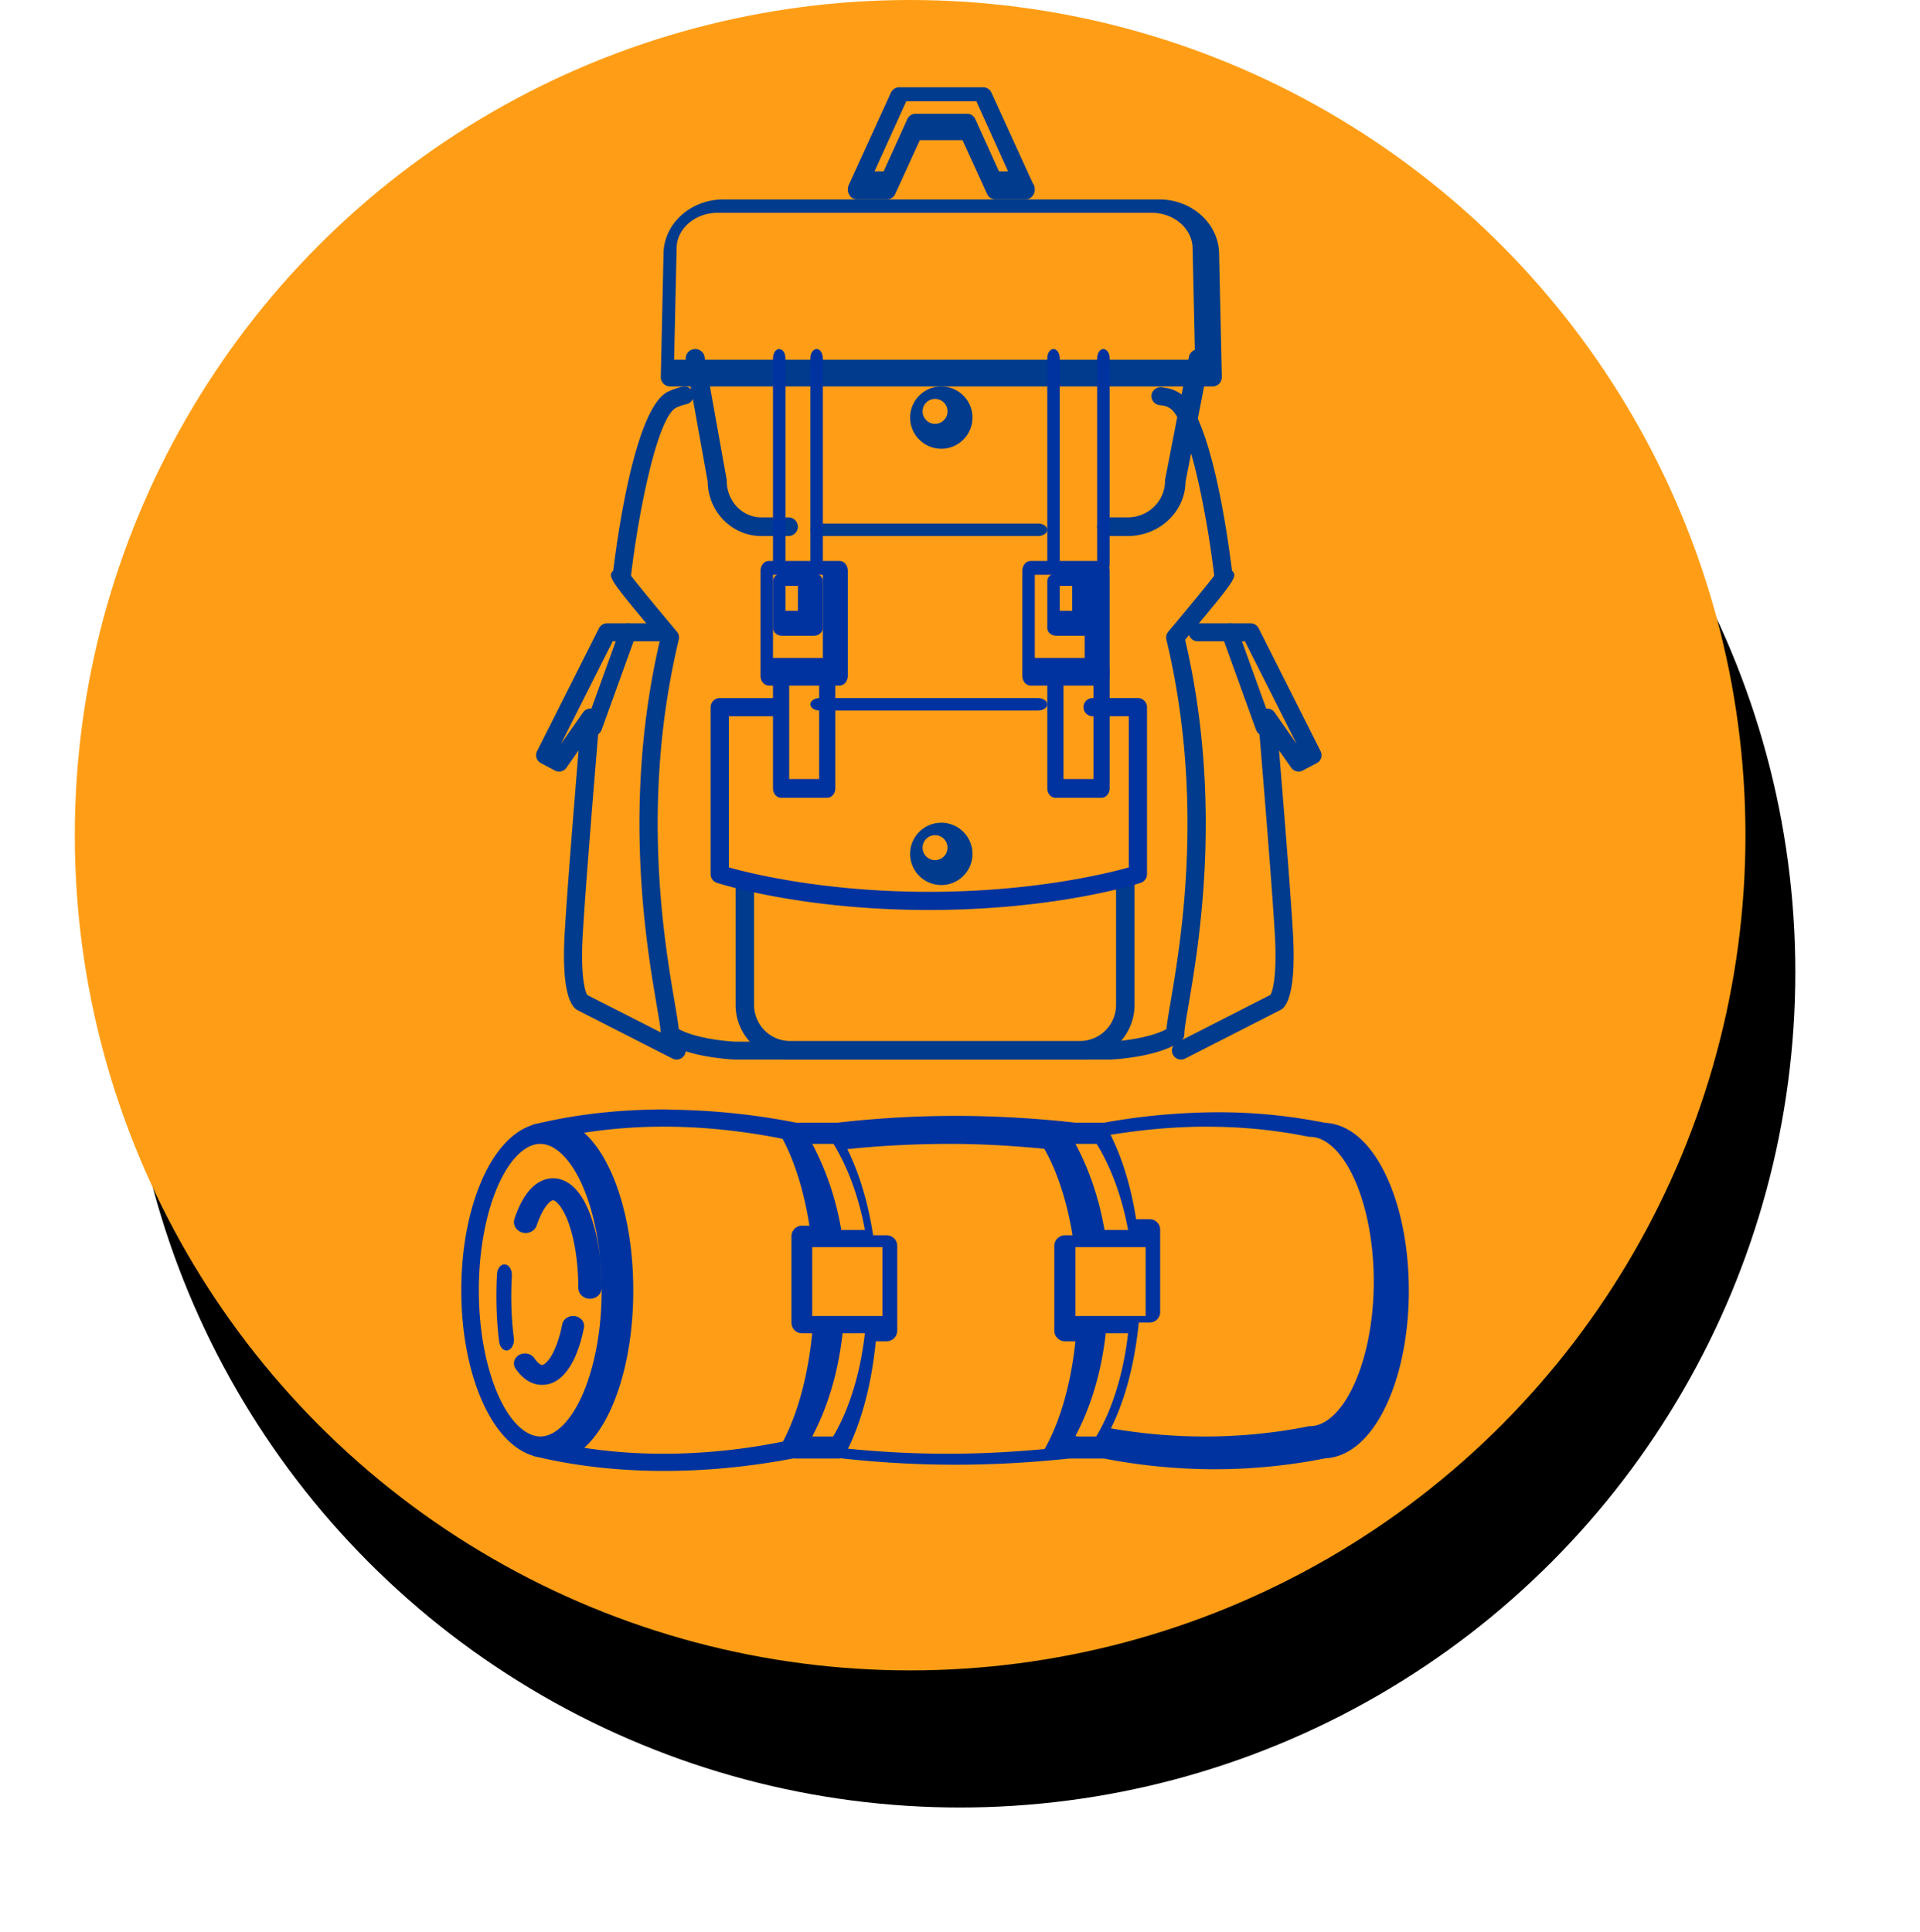
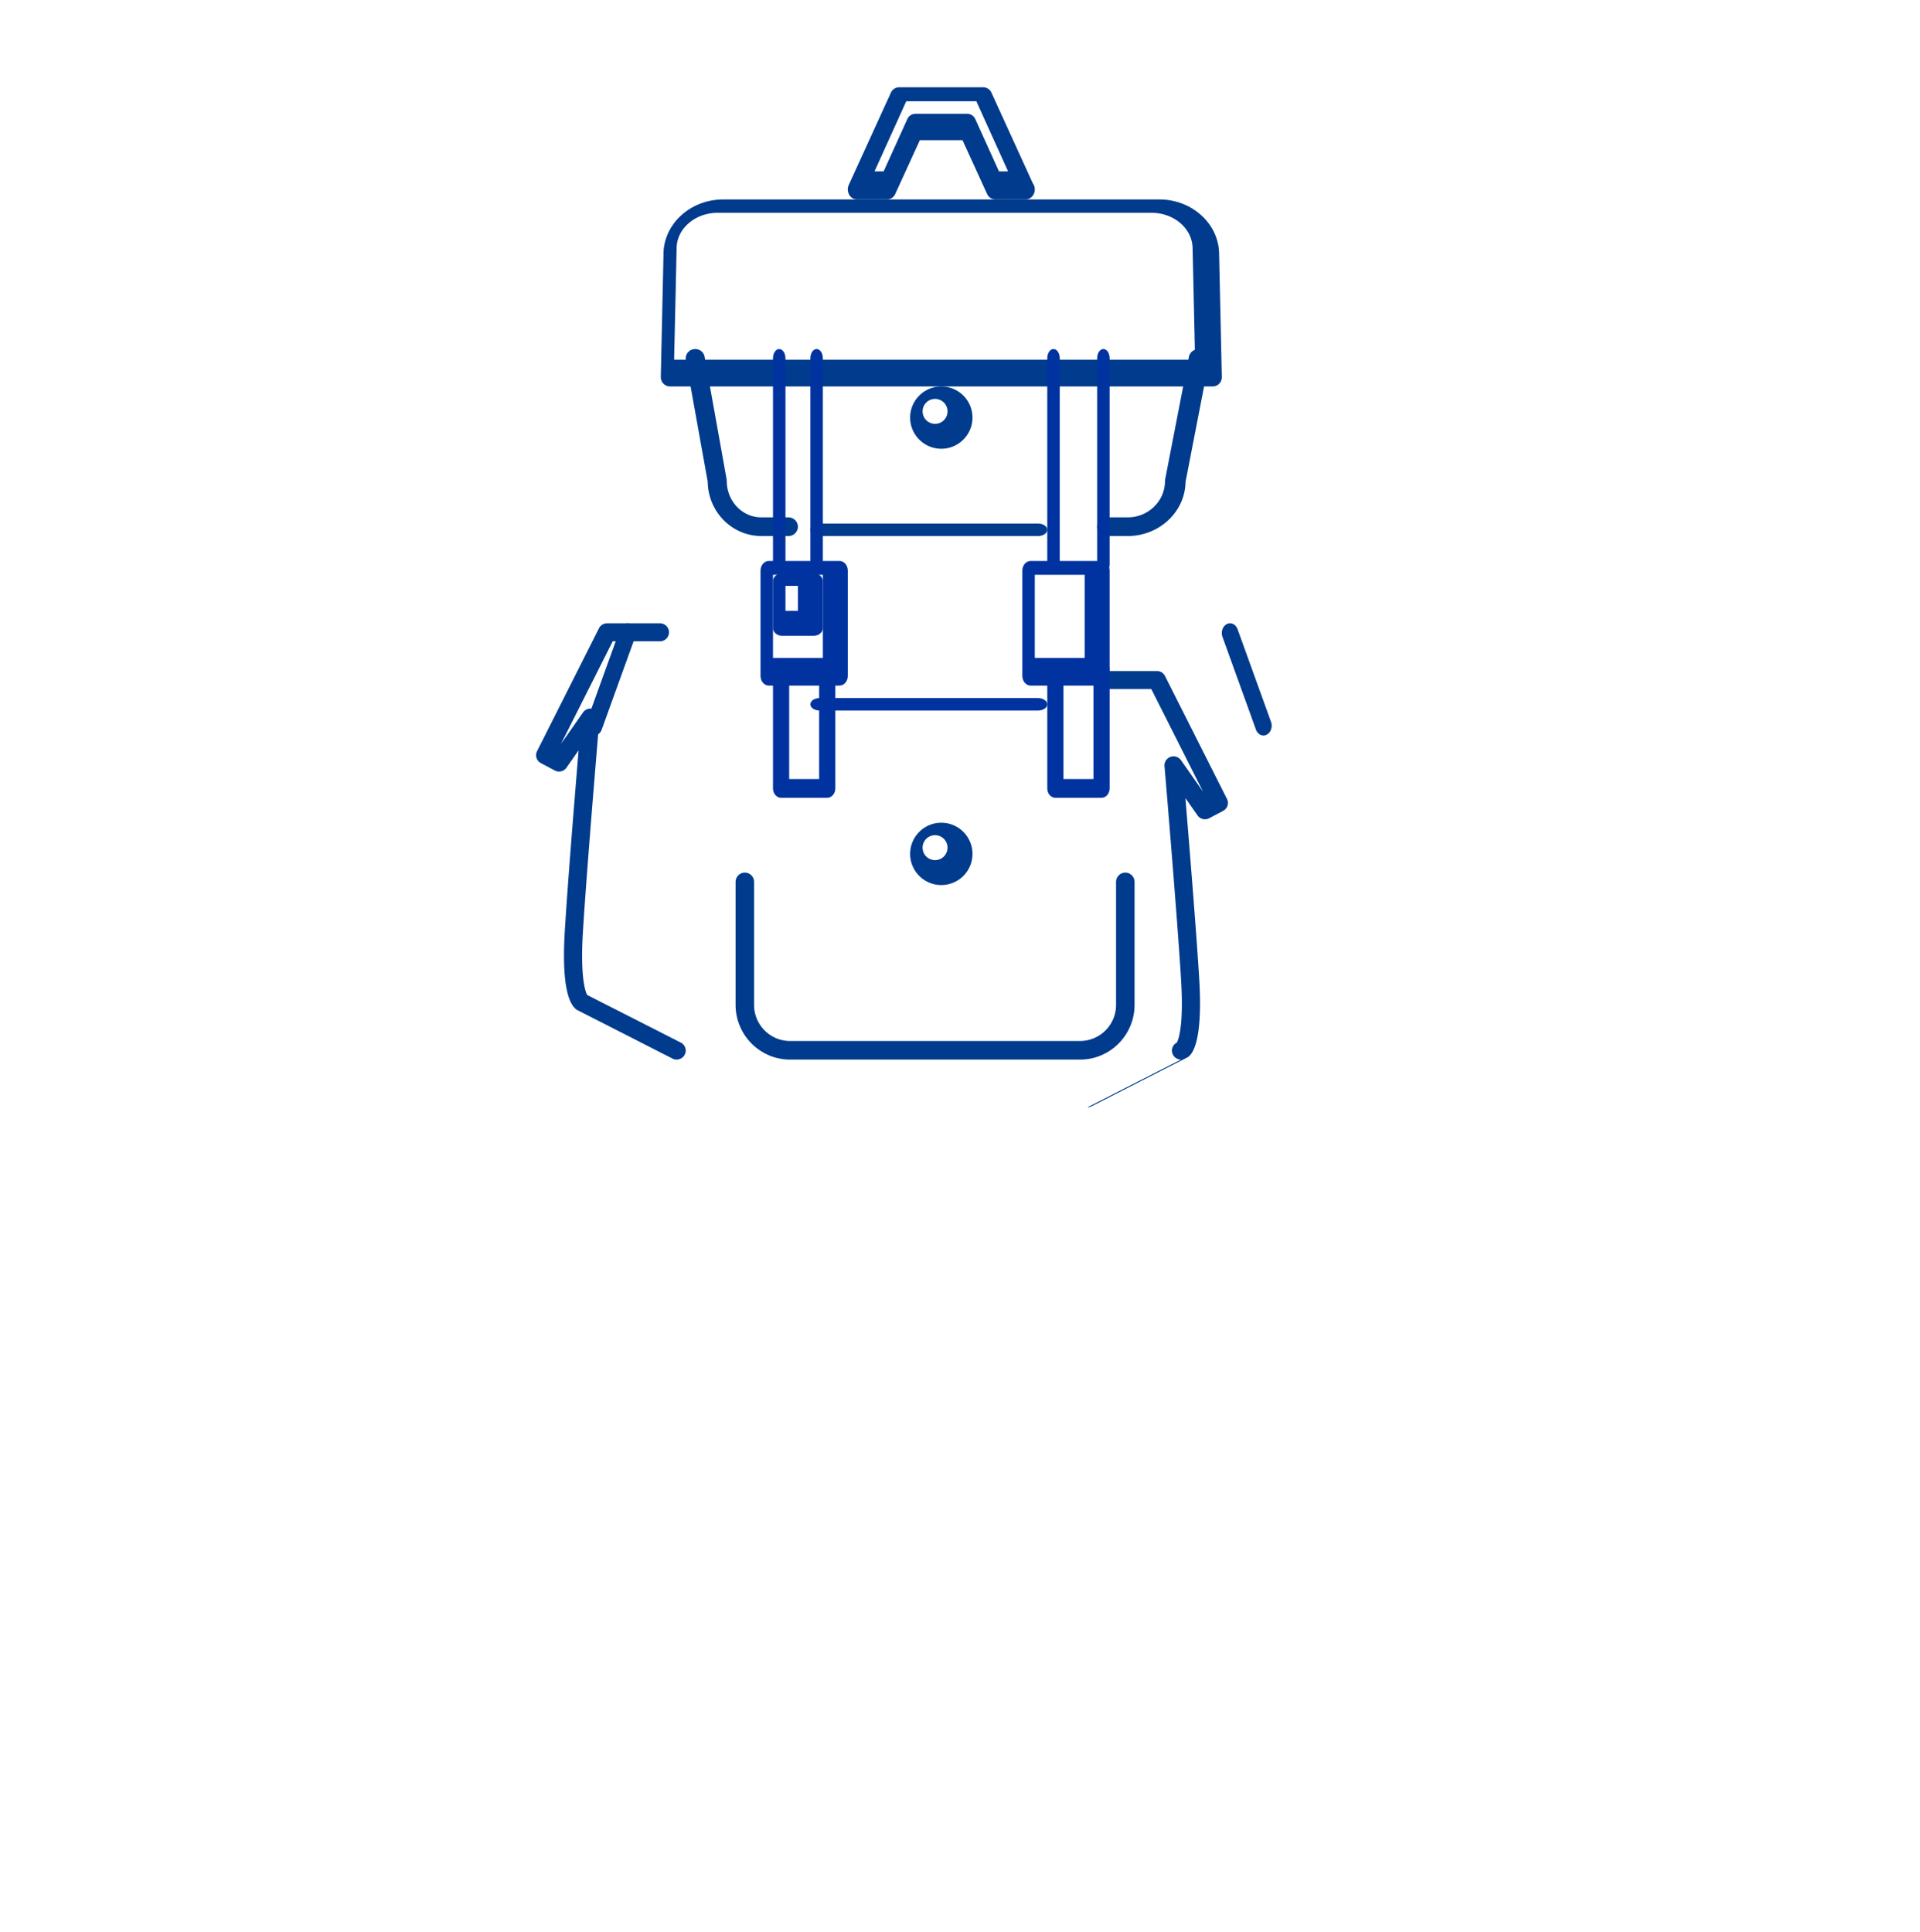
<svg xmlns="http://www.w3.org/2000/svg" xmlns:xlink="http://www.w3.org/1999/xlink" width="154" height="155" viewBox="0 0 154 155">
  <defs>
-     <circle id="a" cx="67" cy="67" r="67" />
    <filter id="b" width="130.6%" height="131.3%" x="-12.3%" y="-7.8%" filterUnits="objectBoundingBox">
      <feOffset dx="4" dy="11" in="SourceAlpha" result="shadowOffsetOuter1" />
      <feGaussianBlur in="shadowOffsetOuter1" result="shadowBlurOuter1" stdDeviation="5" />
      <feColorMatrix in="shadowBlurOuter1" values="0 0 0 0 0 0 0 0 0 0 0 0 0 0 0 0 0 0 0.097 0" />
    </filter>
  </defs>
  <g fill="none" fill-rule="evenodd">
    <g transform="translate(6)">
      <mask id="c" fill="#fff">
        <use xlink:href="#a" />
      </mask>
      <use fill="#000" filter="url(#b)" xlink:href="#a" />
      <use fill="#FF9E16" xlink:href="#a" />
      <path fill="#0033A0" d="M82.689 106.952h1.792c-.379 3.333-1.315 6.218-2.558 8.286h-1.477a.966.966 0 0 0-.187-.038c1.197-2.269 2.079-5.045 2.43-8.248zm-21.108 0h1.79c-.378 3.333-1.312 6.218-2.549 8.286h-1.674c1.2-2.276 2.083-5.066 2.433-8.286zm-21.645-1.38c-.418.013-.768.293-.838.666-.216 1.102-.555 2.013-.909 2.583-.354.57-.643.68-.708.68-.061 0-.301-.078-.625-.55a.912.912 0 0 0-.78-.377.897.897 0 0 0-.75.422.734.734 0 0 0 .03.799c.488.707 1.185 1.3 2.125 1.3 1.02 0 1.746-.684 2.248-1.493.503-.81.866-1.86 1.107-3.084a.745.745 0 0 0-.198-.67.93.93 0 0 0-.702-.276zm-5.497-4.143c-.306.014-.556.357-.576.79-.033.57-.048 1.162-.048 1.768 0 1.309.078 2.548.221 3.648.038.298.186.547.388.648.201.104.426.044.589-.153.162-.198.239-.504.199-.802a26.352 26.352 0 0 1-.203-3.34c0-.563.017-1.11.046-1.633a1.087 1.087 0 0 0-.16-.661c-.118-.177-.284-.275-.456-.265zm45.82 4.142h5.63v-5.523h-5.63v5.523zm-21.11 0h5.629v-5.523h-5.63v5.523zM38.363 94.524c-.822 0-1.492.47-1.968 1.048-.475.577-.834 1.313-1.126 2.18a.84.84 0 0 0 .195.868c.226.236.57.337.899.27.329-.07.593-.3.693-.603.247-.736.551-1.305.823-1.633.27-.328.43-.366.484-.366.048 0 .185.026.43.304.248.278.535.77.778 1.42.485 1.294.813 3.189.813 5.283a.873.873 0 0 0 .464.775c.292.16.654.16.946 0a.873.873 0 0 0 .464-.775c0-2.262-.333-4.31-.919-5.87-.292-.78-.645-1.443-1.106-1.964-.46-.52-1.103-.937-1.87-.937zm41.895-2.762h1.7c1.105 1.794 2.016 4.145 2.522 6.905H82.59c-.458-2.648-1.282-4.95-2.33-6.905zm-21.11 0h1.702c1.105 1.794 2.013 4.146 2.52 6.905h-1.89c-.459-2.648-1.285-4.95-2.333-6.905zm-21.815 0c1.112 0 2.346 1.071 3.318 3.2.972 2.128 1.607 5.173 1.607 8.54 0 3.368-.635 6.408-1.607 8.538-.972 2.127-2.206 3.198-3.318 3.198-.118 0-.238-.02-.357-.041-.037-.018-.075-.017-.113-.028-.98-.255-2.013-1.297-2.85-3.129-.973-2.13-1.607-5.17-1.607-8.538 0-3.367.634-6.412 1.607-8.54.85-1.863 1.9-2.916 2.896-3.15.143-.035.284-.05.424-.05zm33.537.004c2.456.025 4.717.186 6.89.388 1.015 1.77 1.814 4.173 2.268 6.94h-.598a.858.858 0 0 0-.865.85v6.804c0 .47.388.85.865.85h.828c-.362 3.477-1.26 6.511-2.468 8.643-4.6.433-9.734.58-15.773-.026 1.139-2.335 1.907-5.307 2.23-8.618h.857c.477 0 .863-.38.863-.849v-6.804c0-.47-.386-.85-.863-.85h-1.072c-.407-2.635-1.117-4.983-2.07-6.91a80.453 80.453 0 0 1 8.908-.418zm19.735-1.385v.005c2.807-.016 5.59.241 8.317.798H98.969c.062.014.123.02.189.02 1.132.033 2.38 1.088 3.368 3.156 1.005 2.104 1.66 5.112 1.66 8.441 0 3.329-.655 6.337-1.66 8.44-1.004 2.105-2.28 3.165-3.43 3.165a.869.869 0 0 0-.276.042c-5.085.996-10.404 1.06-15.717.136 1.144-2.29 1.914-5.222 2.237-8.49h.868a.838.838 0 0 0 .847-.829v-6.631a.838.838 0 0 0-.847-.83h-1.084c-.403-2.585-1.105-4.884-2.05-6.77 2.508-.404 5.028-.64 7.532-.653zm-43.141 0c3.204.02 6.365.382 9.304.977.963 1.789 1.721 4.198 2.155 6.967h-.608c-.46 0-.834.387-.834.863v6.904c0 .476.373.861.834.861h.832c-.346 3.49-1.2 6.53-2.348 8.69-4.973 1.012-10.575 1.333-15.939.502.846-.762 1.566-1.844 2.143-3.12 1.126-2.493 1.79-5.83 1.79-9.509 0-3.68-.664-7.019-1.79-9.512-.579-1.281-1.302-2.372-2.152-3.135a41.674 41.674 0 0 1 6.613-.487zm.128-1.38c-3.488-.02-7.028.32-10.436 1.12-.028 0-.053.016-.08.016-.06.016-.12.022-.18.036a.879.879 0 0 0-.236.091h-.003c-1.584.529-2.875 2.02-3.805 3.963C31.688 96.66 31 99.92 31 103.51c0 3.593.688 6.849 1.853 9.283.947 1.98 2.268 3.485 3.893 3.986a.844.844 0 0 0 .17.062c.03 0 .059.016.087.016.077.018.153.036.232.05 6.79 1.576 14.089 1.306 20.43.08a.929.929 0 0 0 .125.016h3.455a.98.98 0 0 0 .178-.021c7.156.797 13.126.569 18.365.02h2.676a.869.869 0 0 0 .085 0h.002c5.99 1.167 12.008 1.134 17.745-.016h.03c2.058-.124 3.7-1.818 4.821-4.163 1.165-2.435 1.853-5.696 1.853-9.293 0-3.595-.688-6.857-1.853-9.292-1.13-2.362-2.788-4.065-4.868-4.166a43.29 43.29 0 0 0-8.845-.845 52.385 52.385 0 0 0-8.883.835 1.252 1.252 0 0 0-.102 0h-2.175a88.805 88.805 0 0 0-8.765-.542 83.31 83.31 0 0 0-10.336.542h-3.312a55.186 55.186 0 0 0-10.268-1.046v-.016z" mask="url(#c)" />
    </g>
    <path fill="#003B8D" d="M86.634 85H63.366C60.96 85 59 83.031 59 80.611v-9.866c0-.41.332-.745.742-.745.409 0 .74.334.74.745v9.866c0 1.6 1.294 2.898 2.884 2.898h23.267a2.894 2.894 0 0 0 2.884-2.898v-9.865c0-.41.333-.745.741-.745.41 0 .742.335.742.745v9.865c.001 2.42-1.958 4.389-4.366 4.389" />
    <path fill="#0033A0" d="M83.26 57H65.742c-.41 0-.742-.224-.742-.5 0-.275.332-.5.742-.5H83.26c.408 0 .74.225.74.5 0 .276-.332.5-.74.5" />
-     <path fill="#0033A0" d="M74.5 73c-10.21 0-16.725-2.092-16.997-2.18a.73.73 0 0 1-.503-.694V56.73a.73.73 0 0 1 .73-.729H62a.73.73 0 0 1 0 1.458h-3.537v12.125c1.71.48 7.655 1.959 16.036 1.959 8.383 0 14.328-1.478 16.038-1.959V57.458h-2.901a.73.73 0 0 1-.732-.729c0-.402.328-.729.732-.729h3.632c.404 0 .732.327.732.73v13.396a.73.73 0 0 1-.503.694c-.272.088-6.787 2.18-16.998 2.18" />
    <path fill="#003B8D" d="M54.27 85a.724.724 0 0 1-.332-.08l-7.652-3.901c-.533-.344-1.269-1.561-.987-6.277.207-3.515.787-10.653 1.11-14.55l-.971 1.39a.725.725 0 0 1-.94.226l-1.113-.589a.72.72 0 0 1-.309-.96l4.967-9.859a.729.729 0 0 1 .651-.4h4.238c.402 0 .727.323.727.722a.725.725 0 0 1-.727.723h-3.789l-4.149 8.238 1.768-2.528a.728.728 0 0 1 1.323.473c-.01.122-1.04 12.262-1.333 17.2-.219 3.668.219 4.755.344 4.988l7.509 3.822a.718.718 0 0 1 .314.971.733.733 0 0 1-.649.391" />
-     <path fill="#003B8D" d="M47.659 59a.566.566 0 0 1-.26-.064c-.334-.171-.489-.631-.346-1.03l2.683-7.43c.145-.398.53-.583.865-.412.334.171.488.632.346 1.03l-2.684 7.43c-.107.299-.35.476-.604.476M94.728 85a.727.727 0 0 1-.647-.393.718.718 0 0 1 .315-.971l7.51-3.83c.132-.245.556-1.348.34-4.979-.293-4.936-1.322-17.078-1.333-17.2a.722.722 0 0 1 .48-.74.732.732 0 0 1 .844.267l1.769 2.53-4.153-8.239h-3.786a.726.726 0 0 1-.728-.723c0-.399.326-.722.728-.722h4.236c.276 0 .528.155.651.4l4.969 9.86c.177.35.04.776-.31.959l-1.112.588a.727.727 0 0 1-.939-.225l-.973-1.391c.323 3.896.902 11.035 1.111 14.55.28 4.715-.454 5.93-.915 6.237l-7.724 3.94a.708.708 0 0 1-.333.082" />
+     <path fill="#003B8D" d="M47.659 59a.566.566 0 0 1-.26-.064c-.334-.171-.489-.631-.346-1.03l2.683-7.43c.145-.398.53-.583.865-.412.334.171.488.632.346 1.03l-2.684 7.43c-.107.299-.35.476-.604.476M94.728 85a.727.727 0 0 1-.647-.393.718.718 0 0 1 .315-.971c.132-.245.556-1.348.34-4.979-.293-4.936-1.322-17.078-1.333-17.2a.722.722 0 0 1 .48-.74.732.732 0 0 1 .844.267l1.769 2.53-4.153-8.239h-3.786a.726.726 0 0 1-.728-.723c0-.399.326-.722.728-.722h4.236c.276 0 .528.155.651.4l4.969 9.86c.177.35.04.776-.31.959l-1.112.588a.727.727 0 0 1-.939-.225l-.973-1.391c.323 3.896.902 11.035 1.111 14.55.28 4.715-.454 5.93-.915 6.237l-7.724 3.94a.708.708 0 0 1-.333.082" />
    <path fill="#003B8D" d="M101.341 59c-.256 0-.498-.177-.605-.476l-2.682-7.43c-.144-.397.01-.858.346-1.03.334-.172.721.014.864.412l2.682 7.43c.145.398-.01.859-.346 1.03a.563.563 0 0 1-.259.064M75 67a1 1 0 1 0 0 2 1 1 0 0 0 0-2m.5 4a2.503 2.503 0 0 1-2.5-2.5c0-1.378 1.121-2.5 2.5-2.5s2.5 1.122 2.5 2.5-1.121 2.5-2.5 2.5M75 32a1 1 0 1 0 .002 2.001A1 1 0 0 0 74.999 32m.501 4a2.503 2.503 0 0 1-2.5-2.5c0-1.378 1.121-2.5 2.5-2.5s2.5 1.122 2.5 2.5-1.121 2.5-2.5 2.5M80.126 13.75h.731l-2.545-5.625h-5.623l-2.546 5.625h.731l1.897-4.187a.708.708 0 0 1 .637-.432h4.185c.27 0 .516.167.637.432l1.896 4.187zM82.26 16h-2.427a.735.735 0 0 1-.662-.446l-1.97-4.308h-3.423l-1.969 4.308a.735.735 0 0 1-.661.446h-2.41a.725.725 0 0 1-.626-.38.865.865 0 0 1-.036-.78l3.376-7.393A.737.737 0 0 1 72.114 7h6.75a.74.74 0 0 1 .664.447l3.307 7.246c.103.14.165.312.165.504 0 .443-.332.803-.74.803z" />
-     <path fill="#003B8D" d="M74.001 85h-15.05c-.186-.006-3.848-.172-5.646-1.458a.713.713 0 0 1-.301-.581c0-.364-.149-1.236-.336-2.34-.833-4.886-2.773-16.272.273-29.3-4.027-4.806-4.24-5.08-3.755-5.54.361-2.959 1.769-12.996 4.356-14.344.23-.12.78-.335 1.21-.422a.734.734 0 0 1 .865.558.72.72 0 0 1-.568.851c-.278.057-.697.22-.822.285-1.494.779-3.001 8.277-3.615 13.474.336.444 1.244 1.582 3.688 4.498a.71.71 0 0 1 .147.623c-3.095 12.89-1.162 24.236-.338 29.08.163.96.285 1.672.334 2.169 1.293.72 3.672.973 4.537 1.009h30.068c.84-.036 3.217-.289 4.509-1.008.048-.498.17-1.21.333-2.17.826-4.844 2.759-16.19-.337-29.08a.713.713 0 0 1 .148-.623c2.443-2.916 3.351-4.054 3.689-4.498-.615-5.197-2.123-12.695-3.616-13.474-.243-.127-.28-.146-.788-.215a.724.724 0 0 1-.624-.813.734.734 0 0 1 .826-.614c.705.099.888.17 1.269.37 2.588 1.347 3.996 11.384 4.356 14.343.487.46.273.735-3.756 5.54 3.047 13.028 1.107 24.414.274 29.3-.188 1.104-.335 1.977-.335 2.34 0 .23-.112.445-.302.581-1.798 1.286-5.46 1.45-5.615 1.457L74 85z" />
    <path fill="#003B8D" d="M54.071 28.857h41.786l-.2-8.909c0-1.593-1.48-2.877-3.298-2.877H57.567c-1.82 0-3.297 1.283-3.297 2.86l-.199 8.926zM97.261 31H53.74a.739.739 0 0 1-.528-.226.756.756 0 0 1-.21-.541l.216-9.84c0-2.415 2.15-4.393 4.794-4.393h34.976c2.645 0 4.795 1.978 4.795 4.41L98 30.235a.74.74 0 0 1-.738.766z" />
    <path fill="#003B8D" d="M63.237 43H61.06c-2.345 0-4.26-1.942-4.293-4.342L55.01 28.88a.753.753 0 0 1 .62-.867c.419-.072.813.2.887.607l1.765 9.84a.86.86 0 0 1 .01.13c0 1.606 1.242 2.913 2.767 2.913h2.177c.421 0 .763.335.763.748 0 .414-.342.75-.763.75M83.26 43H65.742c-.41 0-.742-.224-.742-.5s.332-.5.742-.5H83.26c.408 0 .74.224.74.5s-.332.5-.74.5M90.454 43h-1.629c-.456 0-.825-.336-.825-.75 0-.412.37-.747.825-.747h1.63c1.646 0 2.988-1.307 2.988-2.914 0-.043.003-.087.012-.13l1.907-9.84c.078-.408.512-.678.955-.608.448.072.75.46.67.868l-1.896 9.779c-.037 2.4-2.103 4.342-4.637 4.342" />
    <path fill="#0033A0" d="M62 52.778h4V46.11h-4v6.667zM67.334 55h-5.668c-.367 0-.666-.348-.666-.777v-8.446c0-.43.3-.777.666-.777h5.668c.368 0 .666.348.666.777v8.446c0 .43-.298.777-.666.777z" />
    <path fill="#0033A0" d="M63 49h1v-2h-1v2zm2.288 2h-2.575c-.394 0-.713-.28-.713-.627v-3.746c0-.346.32-.627.713-.627h2.575c.393 0 .712.28.712.627v3.746c0 .346-.32.627-.712.627z" />
    <path fill="#0033A0" d="M62.5 46c-.276 0-.5-.33-.5-.737V28.737c0-.407.224-.737.5-.737s.5.33.5.737v16.525c0 .408-.224.738-.5.738M65.5 46c-.276 0-.5-.33-.5-.737V28.737c0-.407.224-.737.5-.737s.5.33.5.737v16.525c0 .408-.224.738-.5.738M66.352 64h-3.703c-.359 0-.649-.336-.649-.751V53.75c0-.415.29-.751.65-.751.357 0 .648.336.648.751v8.747h2.404V53.75c0-.415.29-.751.65-.751.358 0 .648.336.648.751v9.498c0 .415-.29.751-.648.751M83 52.778h4V46.11h-4v6.667zM88.333 55h-5.667c-.368 0-.666-.348-.666-.777v-8.446c0-.43.298-.777.666-.777h5.667c.368 0 .667.348.667.777v8.446c0 .43-.3.777-.667.777z" />
-     <path fill="#0033A0" d="M85 49h1v-2h-1v2zm2.287 2h-2.574c-.393 0-.713-.28-.713-.627v-3.746c0-.346.32-.627.713-.627h2.574c.394 0 .713.28.713.627v3.746c0 .346-.319.627-.713.627z" />
    <path fill="#0033A0" d="M84.5 46c-.276 0-.5-.33-.5-.737V28.737c0-.407.224-.737.5-.737s.5.33.5.737v16.525c0 .408-.224.738-.5.738M88.5 46c-.276 0-.5-.33-.5-.737V28.737c0-.407.224-.737.5-.737.277 0 .5.33.5.737v16.525c0 .408-.223.738-.5.738M88.352 64H84.65c-.359 0-.649-.336-.649-.751V53.75c0-.415.29-.751.65-.751.357 0 .648.336.648.751v8.747h2.405V53.75c0-.415.29-.751.65-.751.358 0 .647.336.647.751v9.498c0 .415-.29.751-.648.751" />
  </g>
</svg>